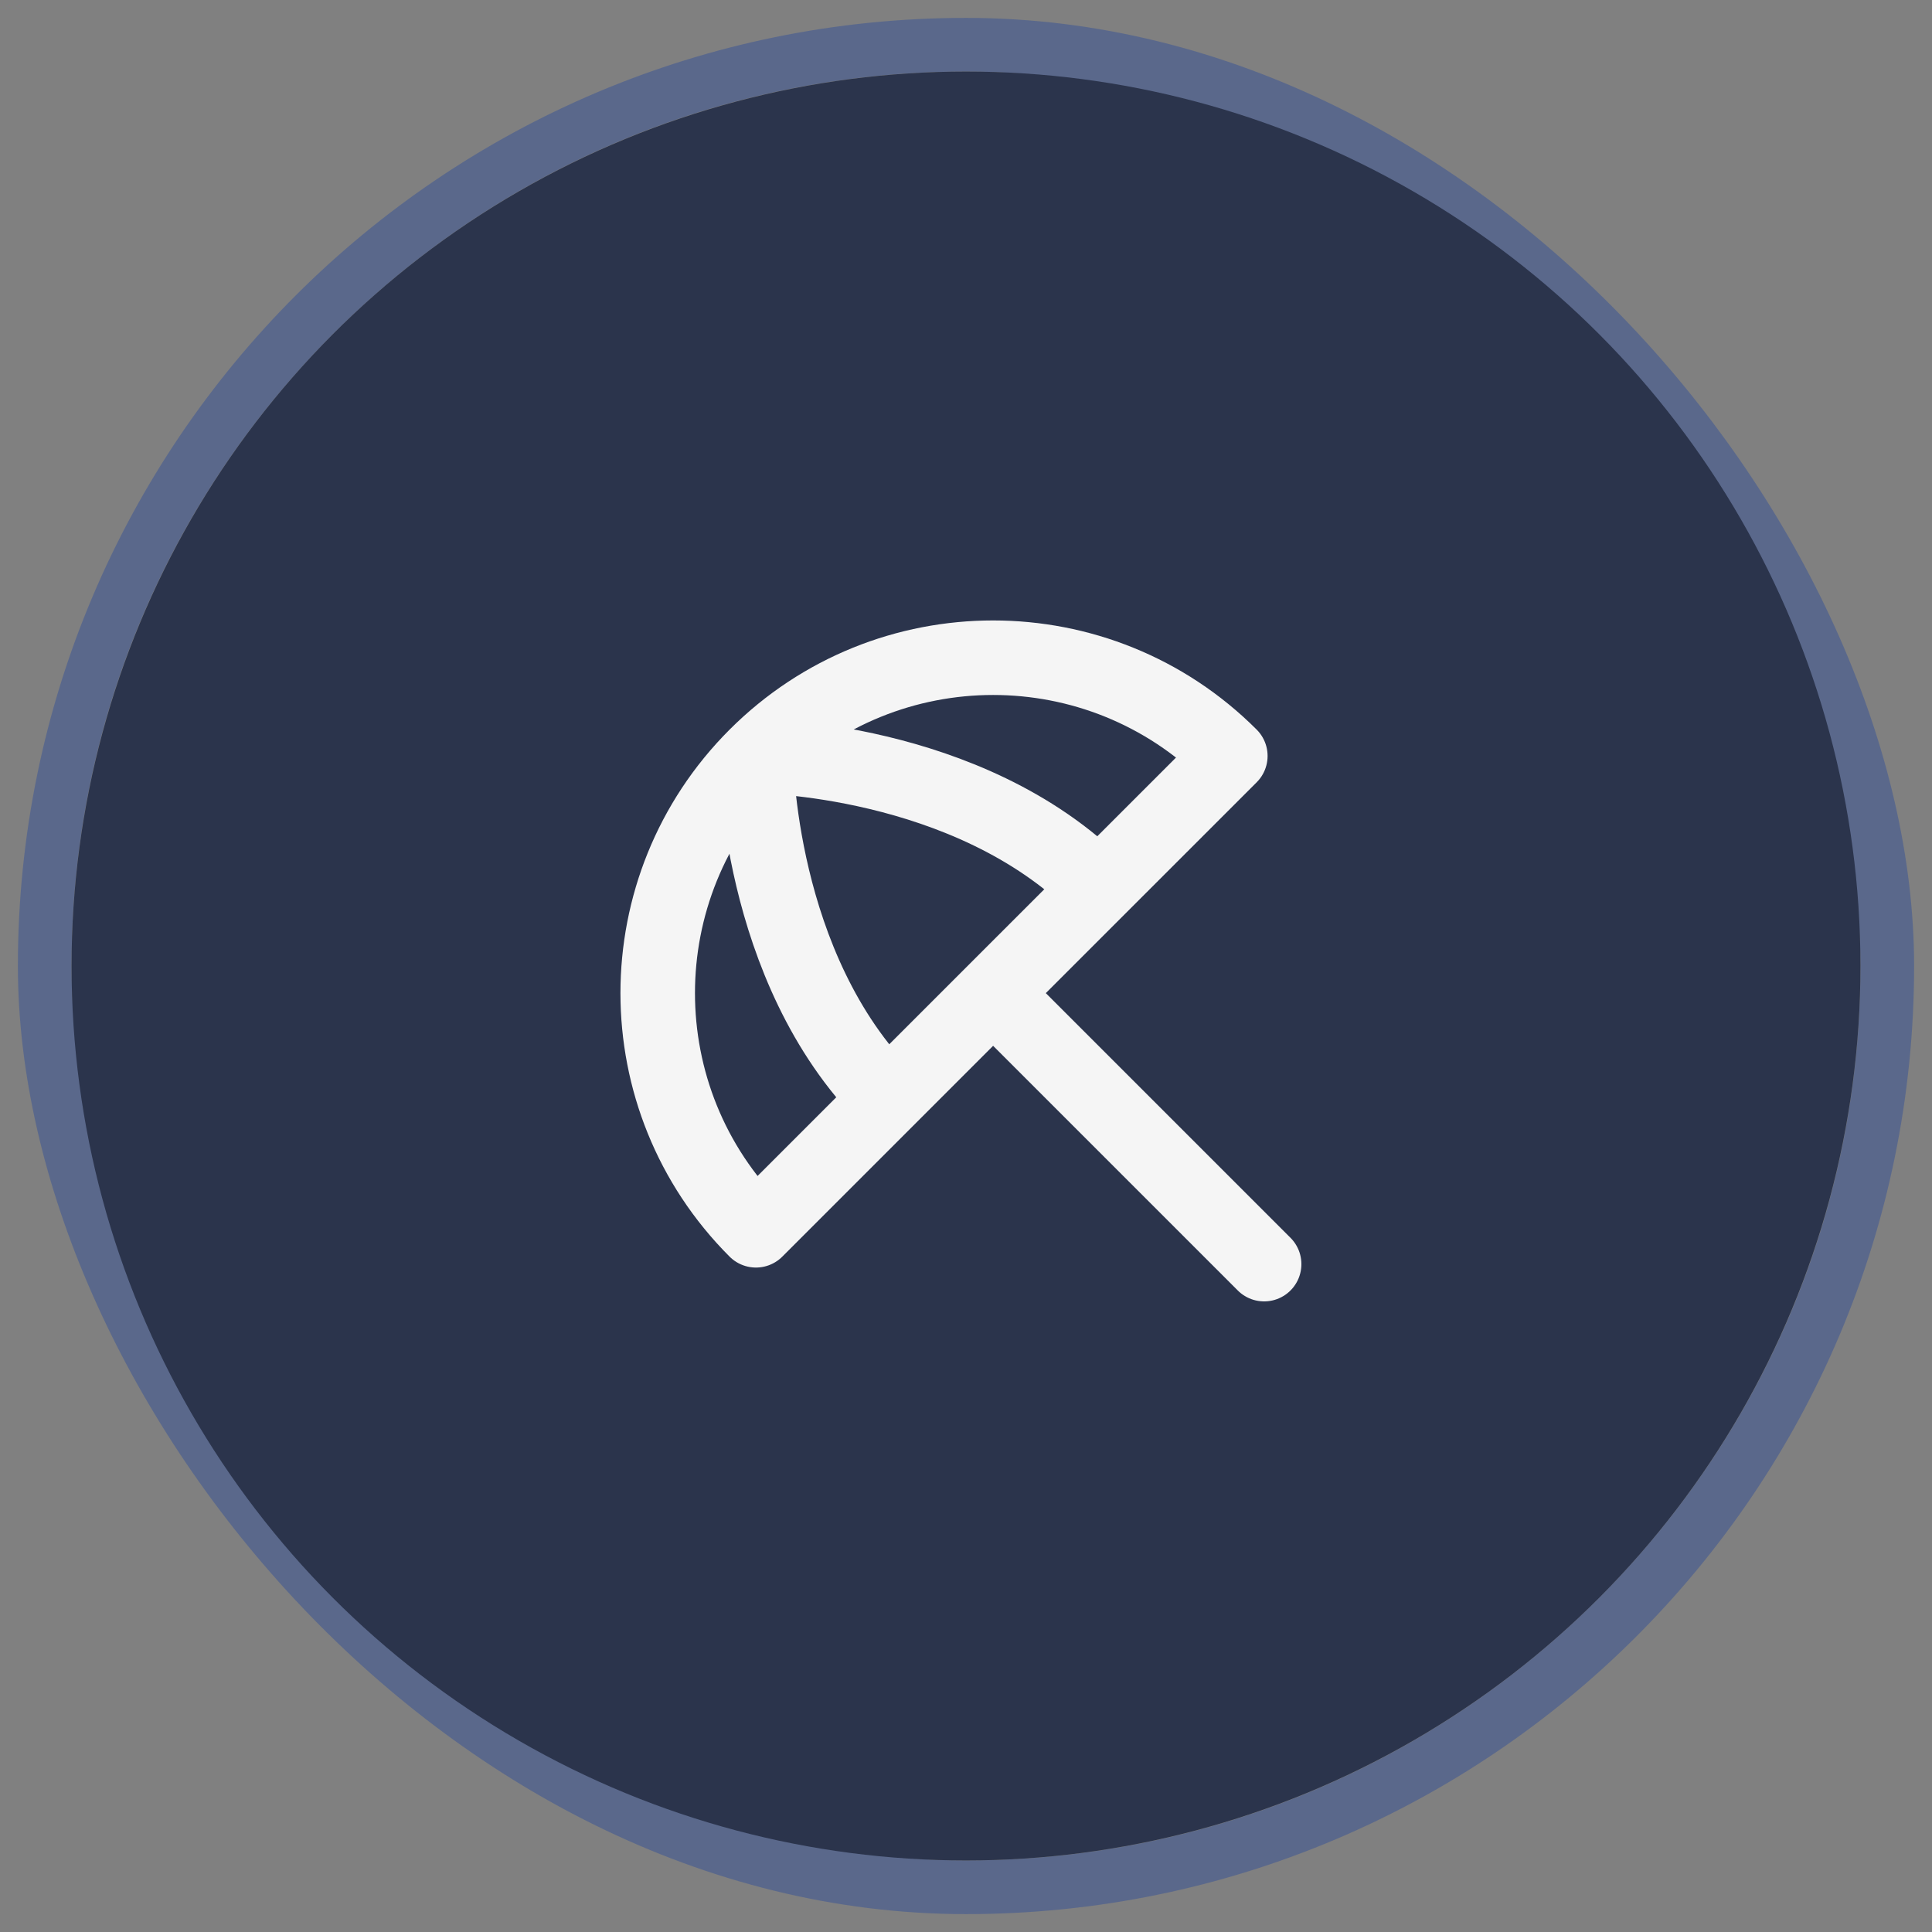
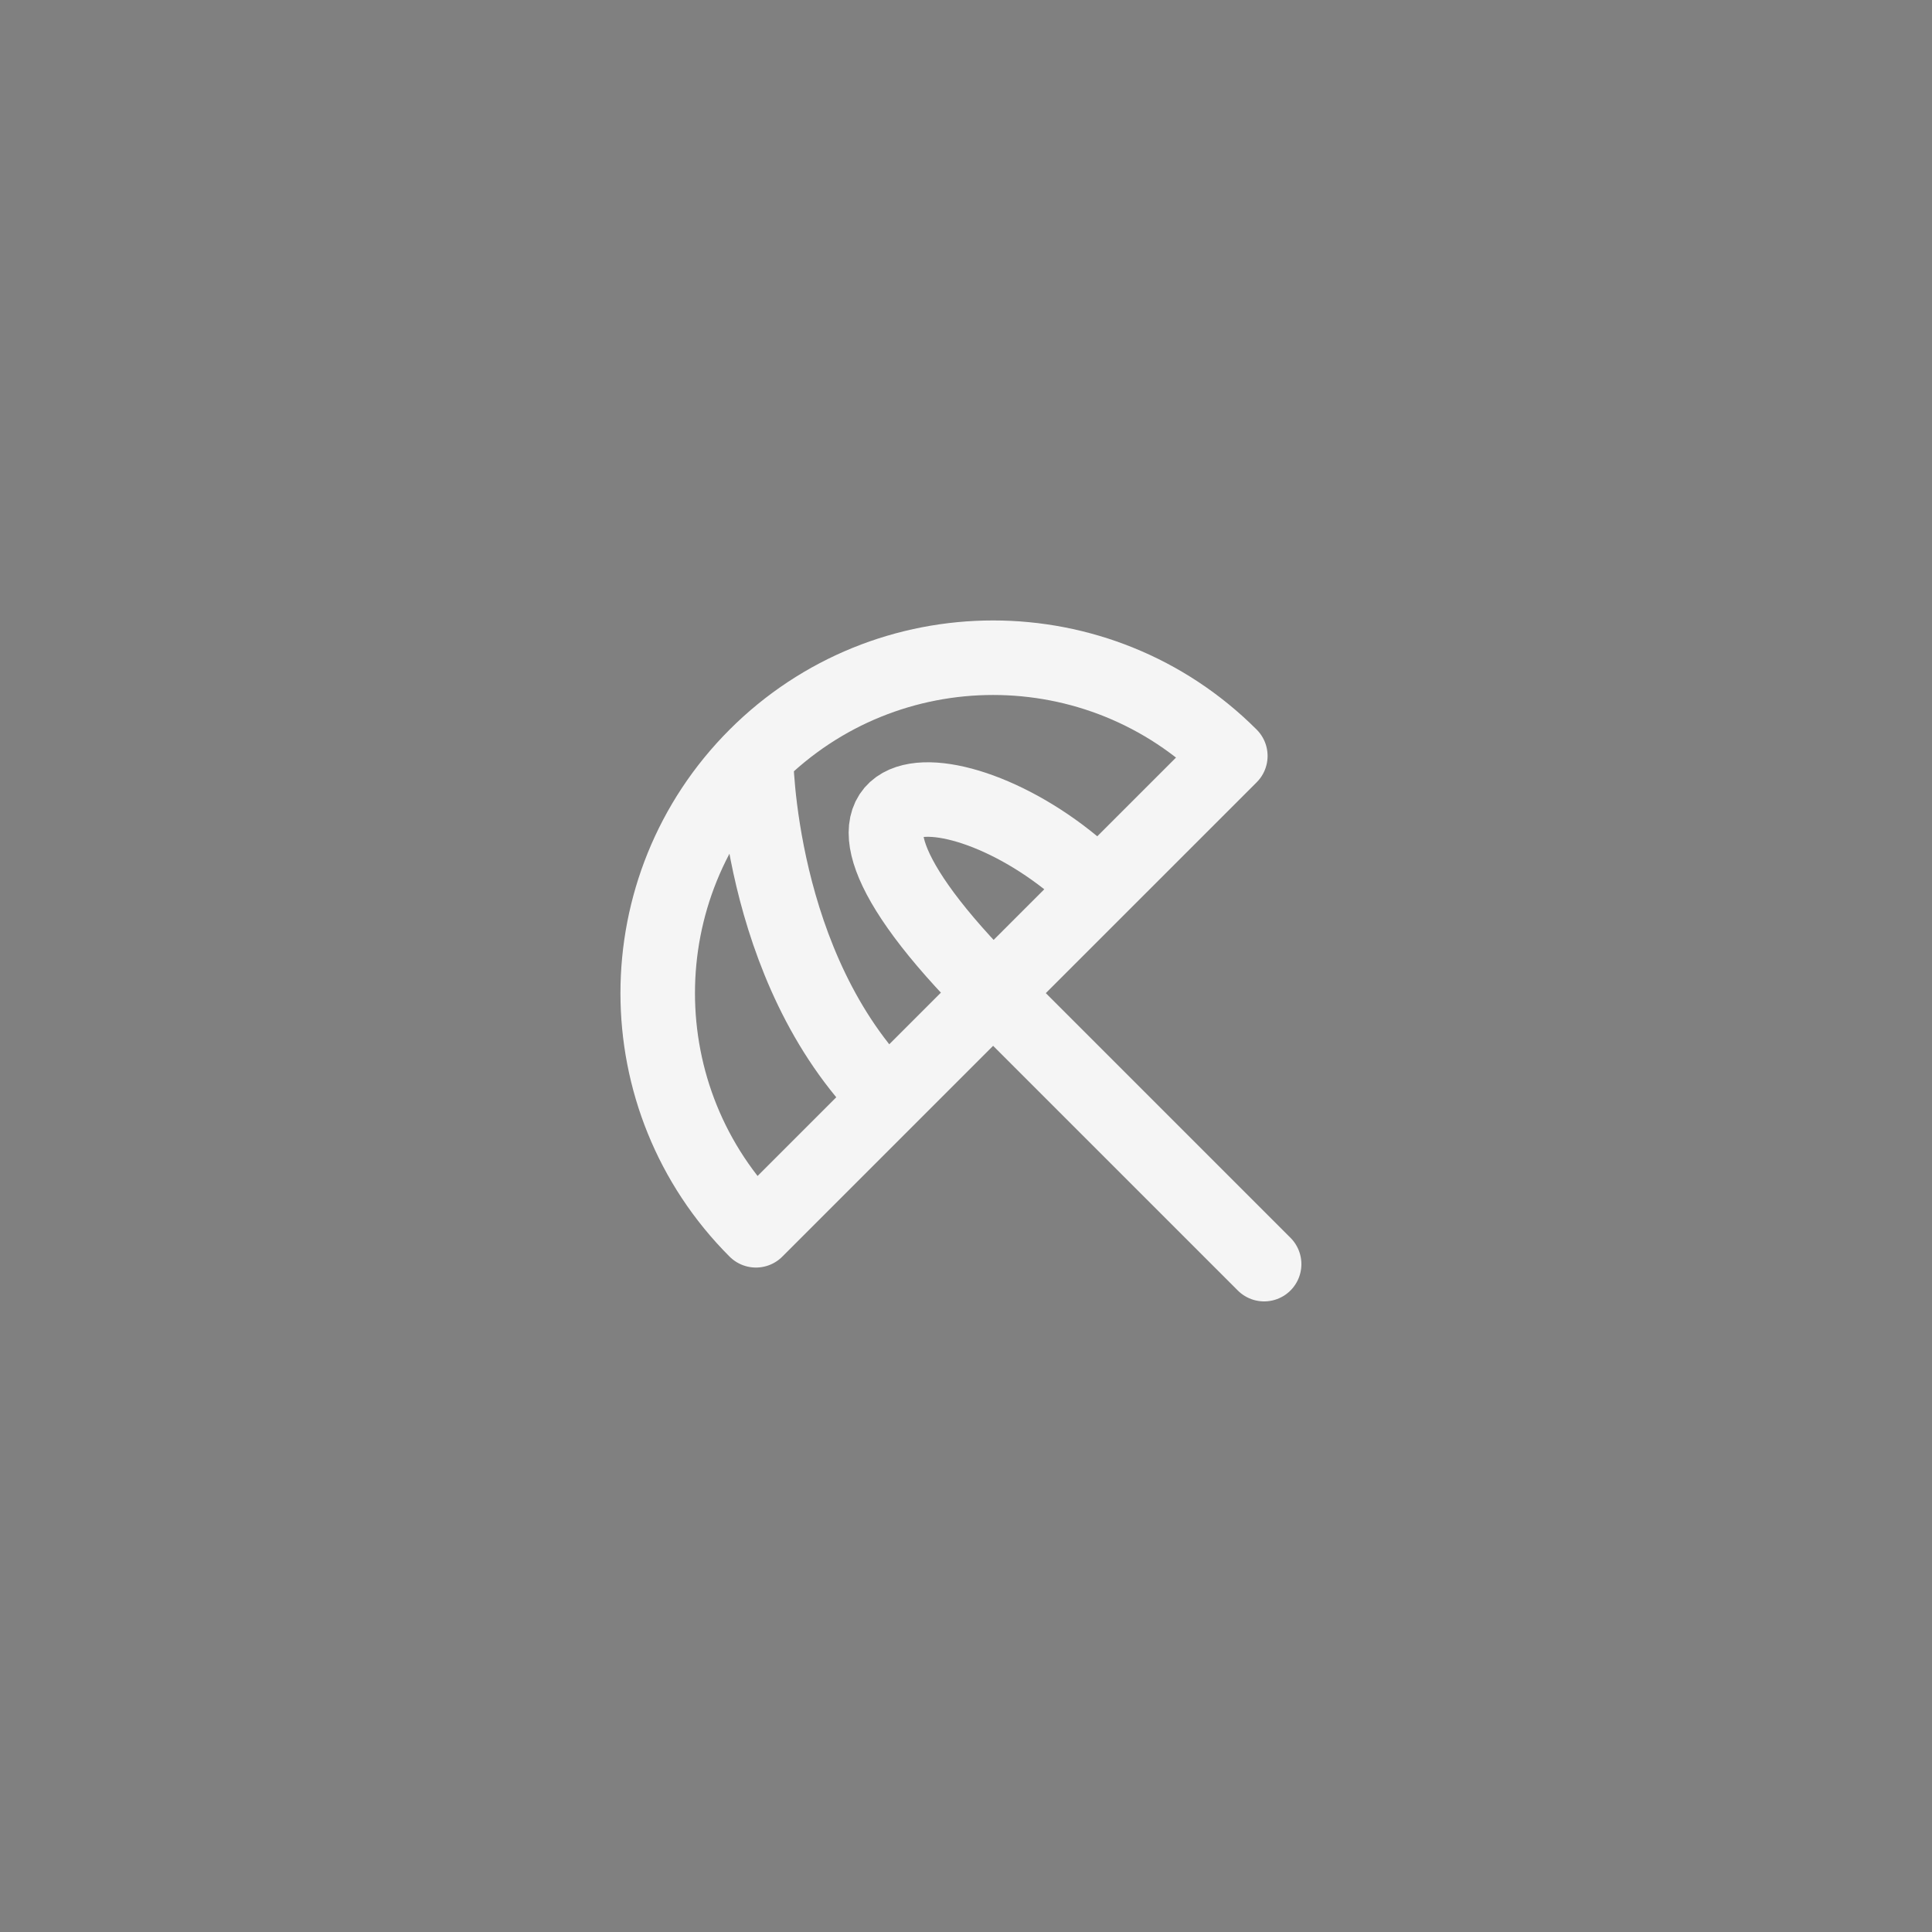
<svg xmlns="http://www.w3.org/2000/svg" width="54" height="54" viewBox="0 0 54 54" fill="none">
  <rect x="0" y="0" width="54" height="54" fill="#808080" stroke="none" />
-   <rect x="1.25" y="1.25" width="51.5" height="51.5" rx="25.75" stroke="#5A688B" stroke-width="1.5" />
-   <circle cx="27" cy="27" r="25" fill="#2B344C" />
-   <path d="M21.129 21.129C24.791 17.468 30.726 17.468 34.388 21.129L27.758 27.758M21.129 21.129C17.468 24.79 17.468 30.726 21.129 34.387L27.758 27.758M21.129 21.129C21.129 21.129 27.044 21.151 30.705 24.812M21.129 21.129C21.129 21.129 21.151 27.043 24.812 30.705M27.758 27.758L35.333 35.333" stroke="#F5F5F5" stroke-width="2.083" stroke-linecap="round" stroke-linejoin="round" />
+   <path d="M21.129 21.129C24.791 17.468 30.726 17.468 34.388 21.129L27.758 27.758M21.129 21.129C17.468 24.79 17.468 30.726 21.129 34.387L27.758 27.758C21.129 21.129 27.044 21.151 30.705 24.812M21.129 21.129C21.129 21.129 21.151 27.043 24.812 30.705M27.758 27.758L35.333 35.333" stroke="#F5F5F5" stroke-width="2.083" stroke-linecap="round" stroke-linejoin="round" />
</svg>